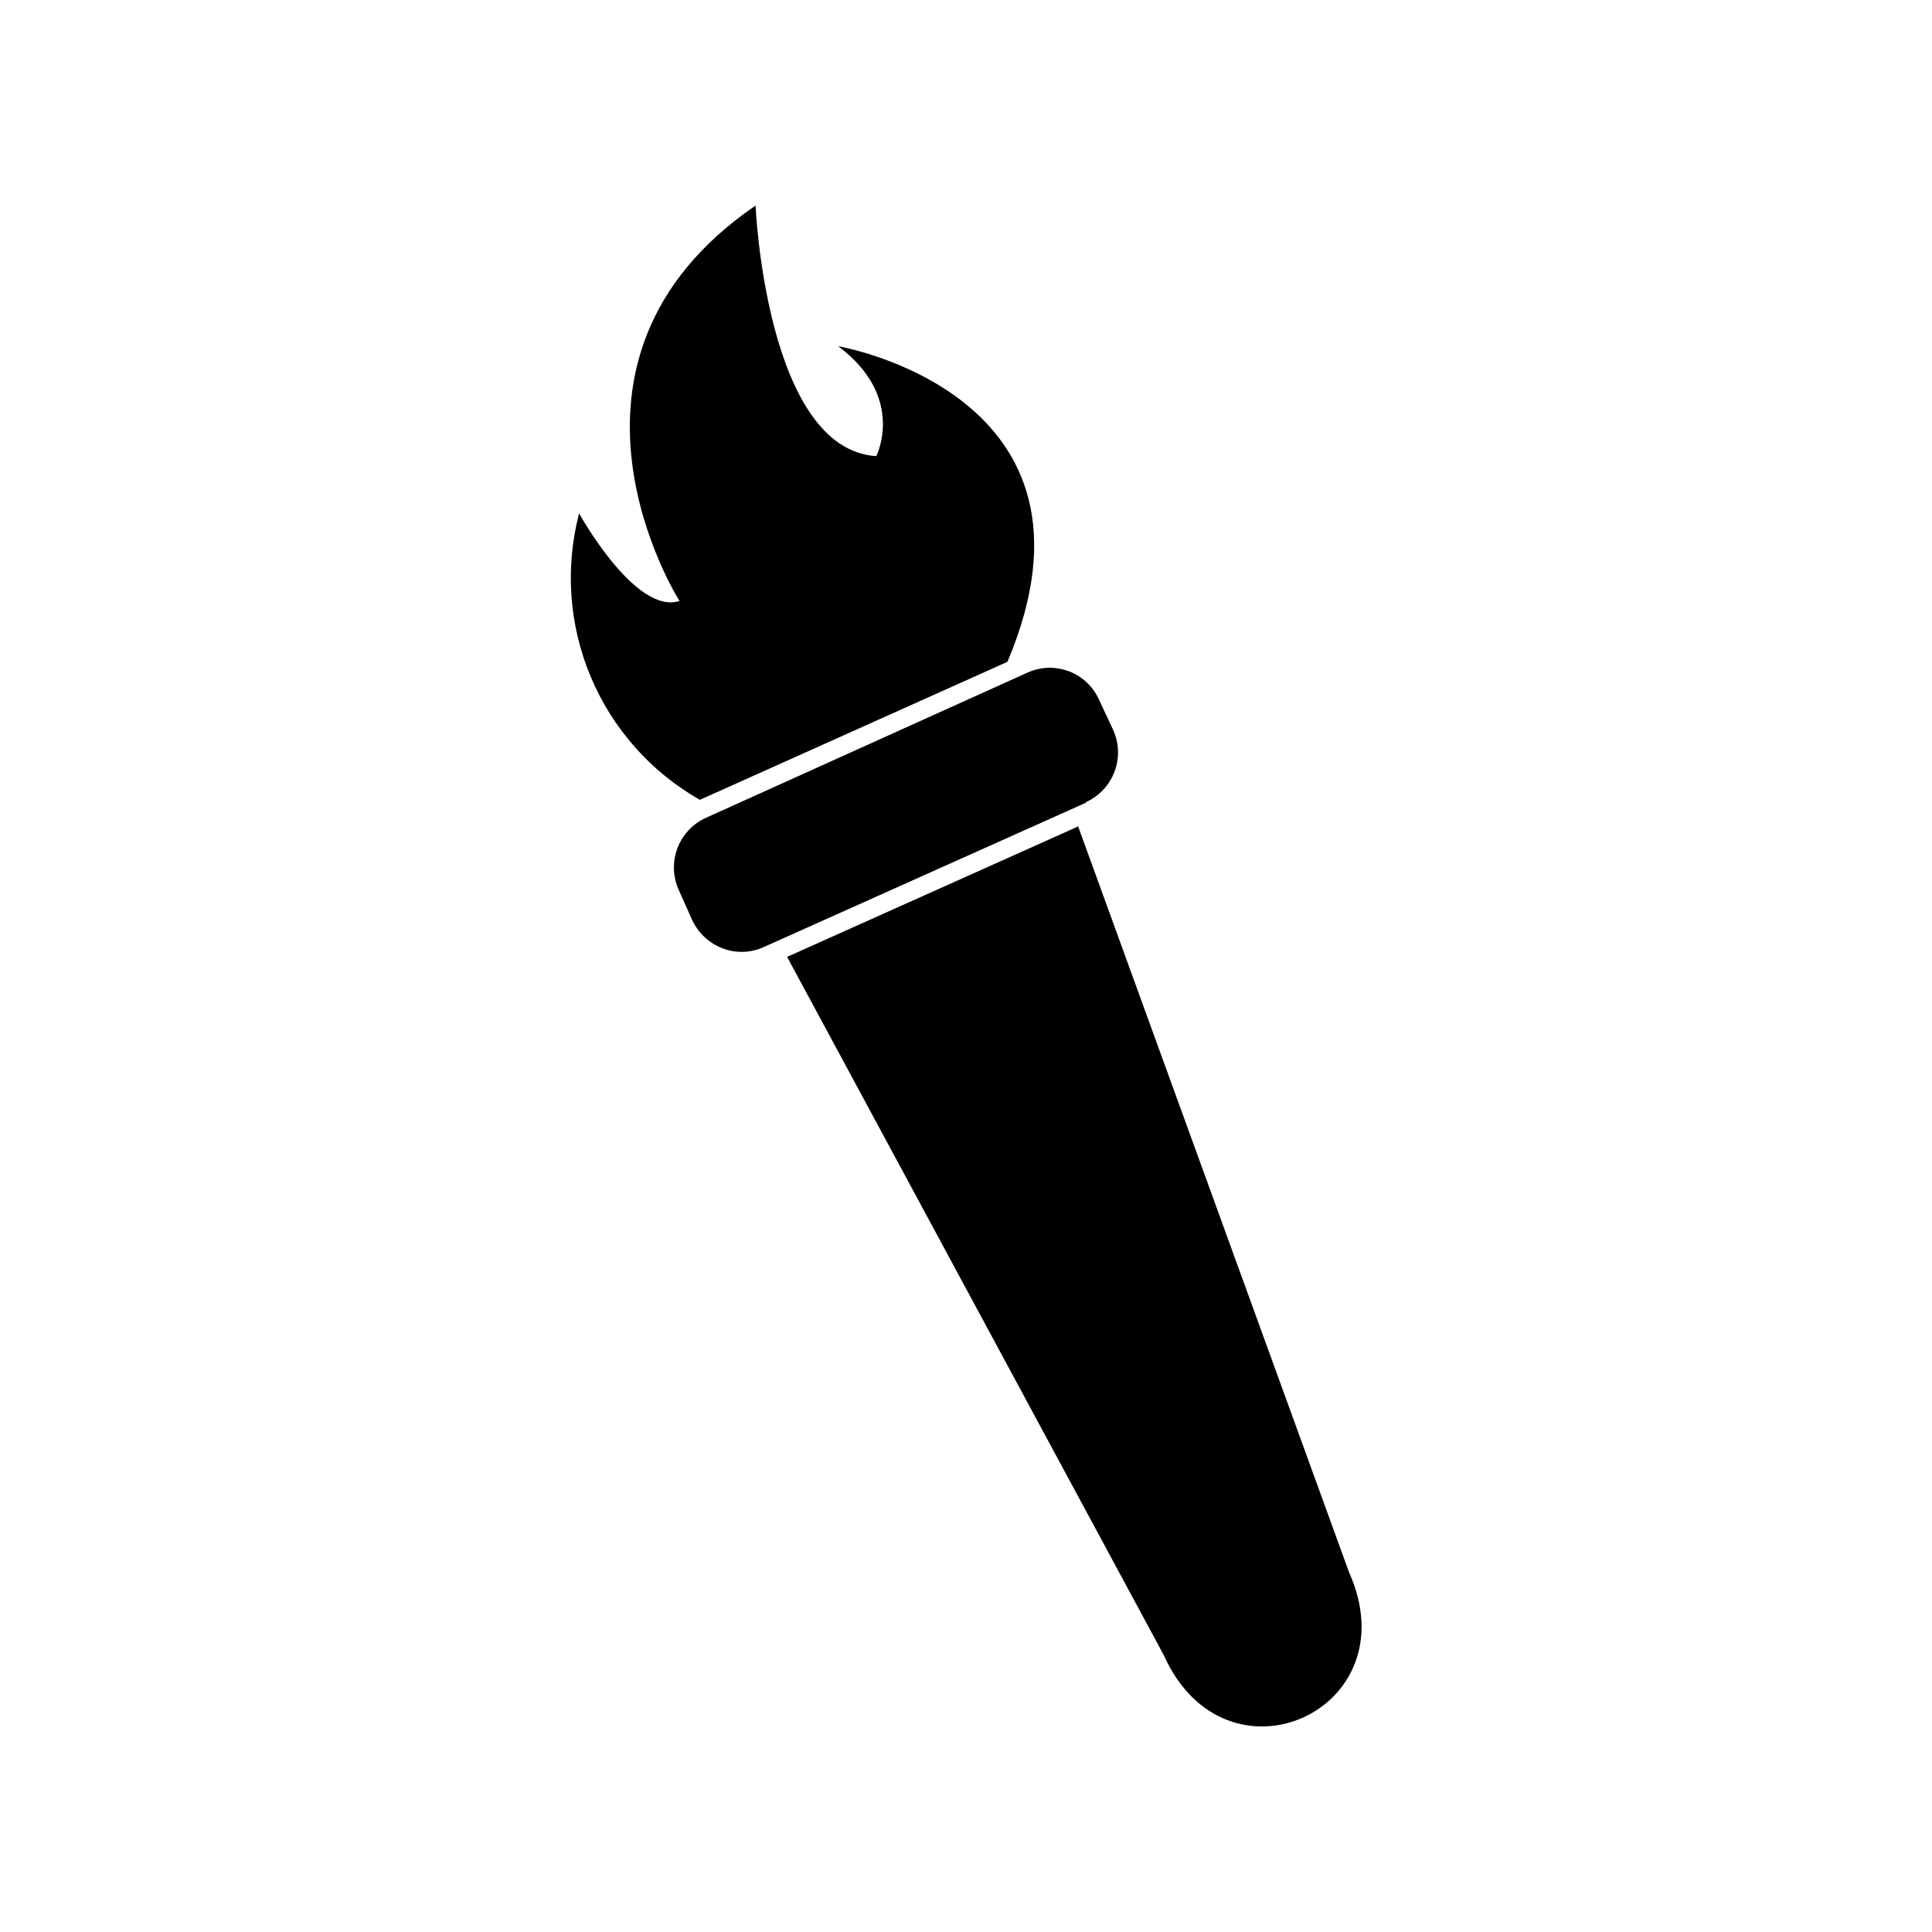
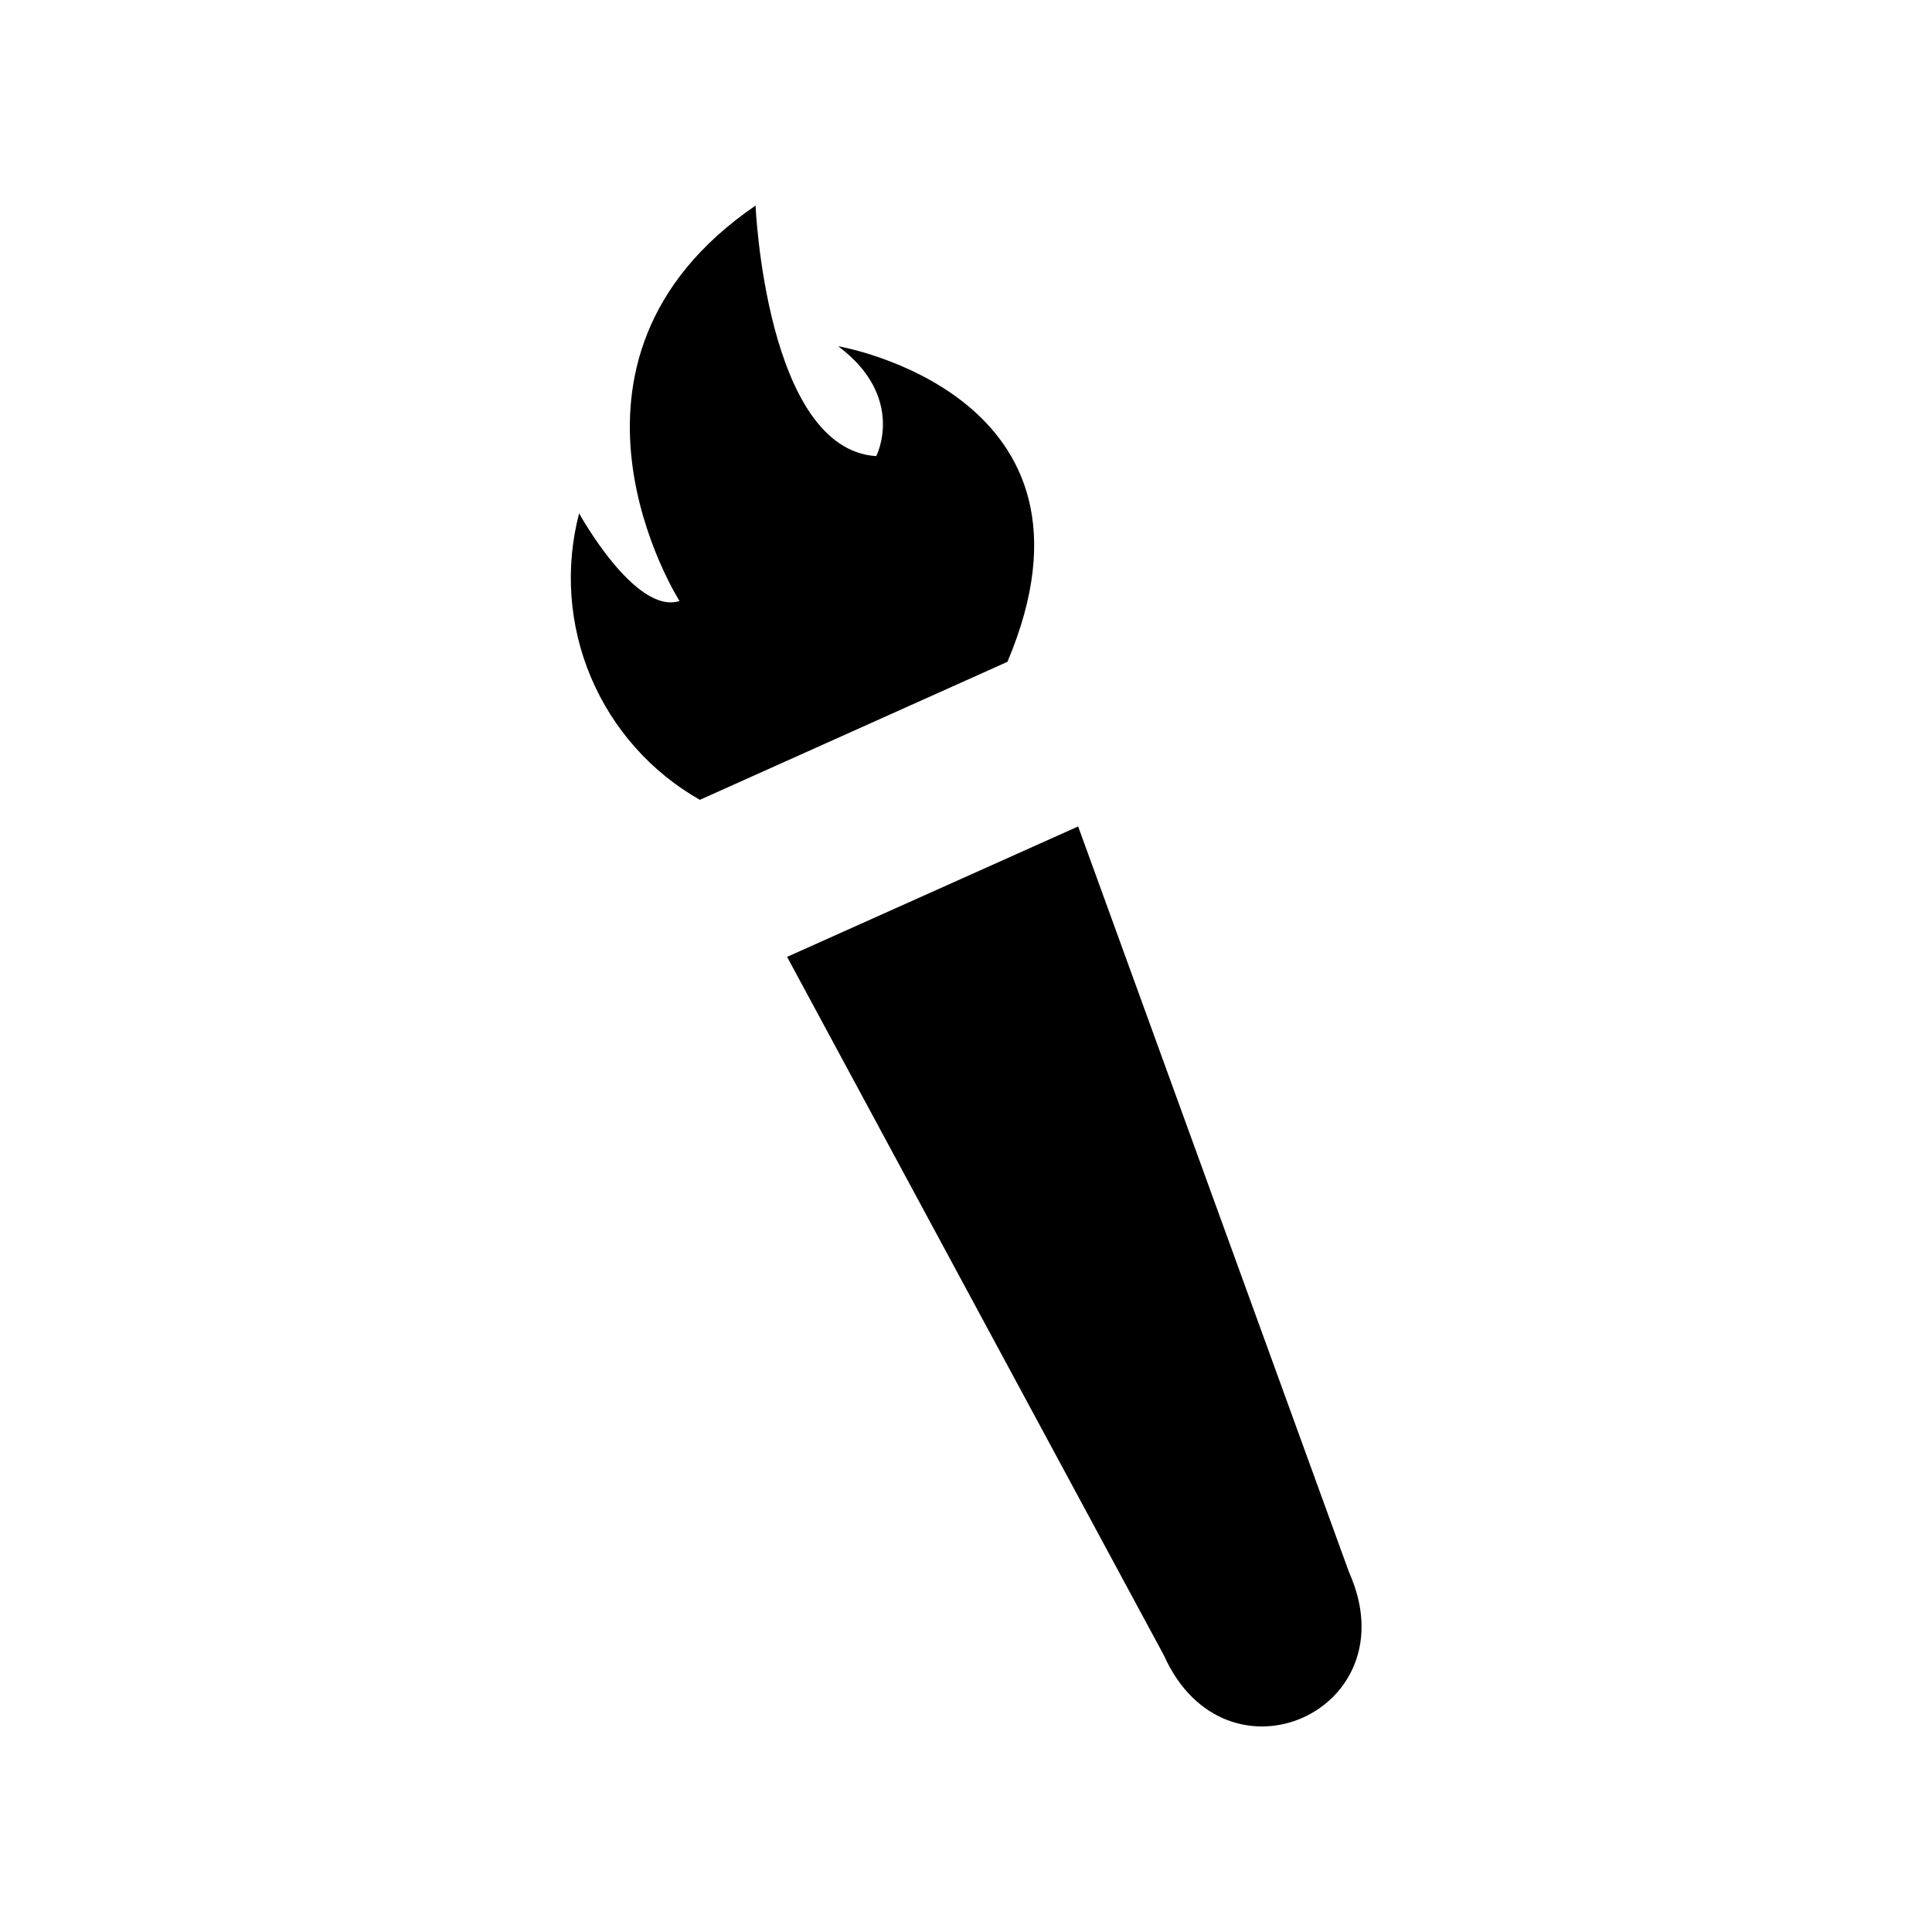
<svg xmlns="http://www.w3.org/2000/svg" fill="#000000" width="800px" height="800px" version="1.1" viewBox="144 144 512 512">
  <g>
    <path d="m429.72 363.02-77.133 34.562 99.855 185.1c16.426 36.676 65.496 14.66 49.07-22.016z" />
    <path d="m366.14 235.76c18.086 13.551 10.078 29.121 10.078 29.121-29.223-1.867-31.992-66.402-31.992-66.402-60.457 41.414-20.152 104.79-20.152 104.79-11.738 3.777-26.602-23.227-26.602-23.227-3.769 14.41-2.676 29.664 3.109 43.391 5.785 13.727 15.938 25.164 28.883 32.531l81.516-36.574c29.977-70.938-44.84-83.633-44.84-83.633z" />
-     <path d="m431.79 356.57c3.477-1.574 6.191-4.461 7.551-8.027 1.359-3.566 1.254-7.527-0.297-11.016l-3.777-8.062c-1.543-3.477-4.406-6.195-7.961-7.559-1.613-0.598-3.316-0.918-5.039-0.957-2.027 0.02-4.031 0.449-5.894 1.262l-85.242 38.492c-3.504 1.57-6.238 4.473-7.602 8.066-1.359 3.59-1.234 7.578 0.344 11.078l3.527 7.91c1.602 3.473 4.492 6.184 8.062 7.555 3.559 1.371 7.519 1.246 10.984-0.352l85.344-38.238z" />
  </g>
</svg>